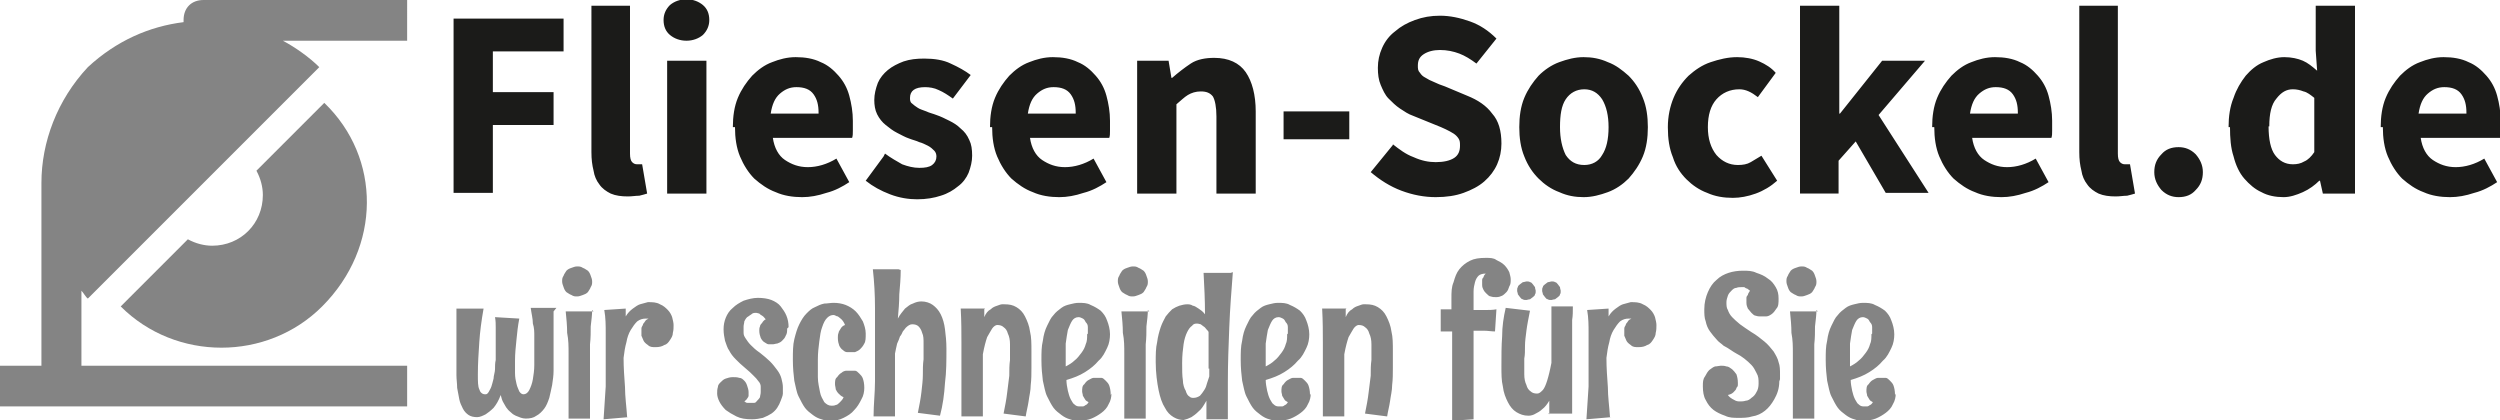
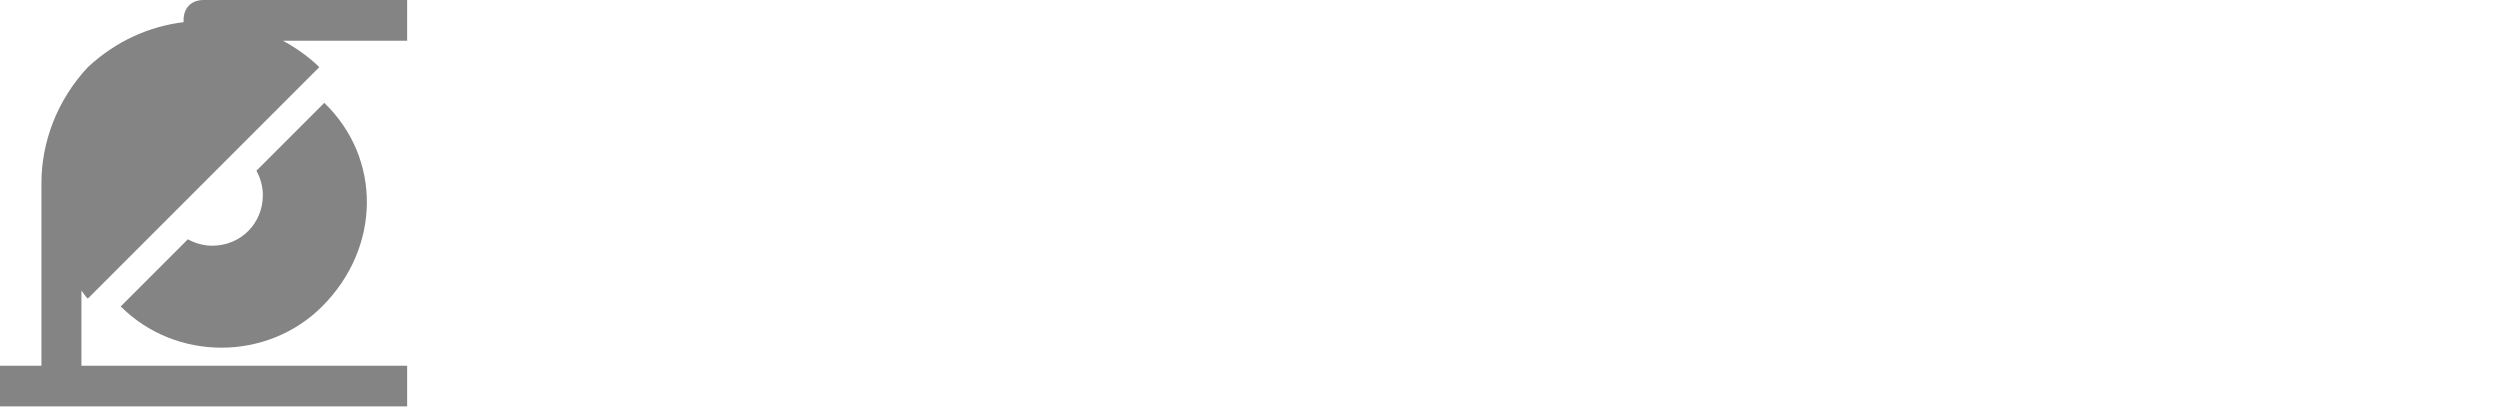
<svg xmlns="http://www.w3.org/2000/svg" id="Ebene_1" version="1.1" viewBox="0 0 350 58.8">
  <defs>
    <style>
      .st0 {
        fill: #1b1b19;
      }

      .st1 {
        fill: #848484;
      }
    </style>
  </defs>
-   <path class="st0" d="M63.5,2.6h15.4v4.6h-9.9v5.7h8.5v4.6h-8.5v9.5h-5.5V2.6M82.7.8h5.5v20.7c0,.6.1,1,.3,1.2h0c.2.2.4.3.7.3h.3c0,0,.2,0,.4,0h0l.7,4.1c-.3.1-.7.2-1.1.3h0c-.5,0-1,.1-1.6.1h0c-.9,0-1.7-.1-2.4-.4h0c-.6-.3-1.2-.7-1.6-1.3h0c-.4-.5-.7-1.2-.8-1.9h0c-.2-.8-.3-1.6-.3-2.6V.8v20.5V.8M96.1,5.7c-.9,0-1.7-.3-2.3-.8h0c-.6-.5-.9-1.2-.9-2.1h0c0-.8.3-1.5.9-2.1h0c.6-.5,1.4-.8,2.3-.8h0c.9,0,1.7.3,2.3.8h0c.6.5.9,1.2.9,2.1h0c0,.8-.3,1.5-.9,2.1h0c-.6.5-1.4.8-2.3.8h0M93.4,8.5h5.5v18.6h-5.5V8.5M102.6,17.8c0-1.5.2-2.9.7-4.1h0c.5-1.2,1.2-2.2,2-3.1h0c.8-.8,1.7-1.5,2.8-1.9h0c1-.4,2.1-.7,3.3-.7h0c1.3,0,2.5.2,3.5.7h0c1,.4,1.8,1.1,2.5,1.9h0c.7.8,1.2,1.7,1.5,2.8h0c.3,1.1.5,2.3.5,3.5h0c0,.5,0,1,0,1.4h0c0,.4,0,.7-.1,1h-11.1c.2,1.4.8,2.5,1.7,3.1h0c.9.6,1.9,1,3.2,1h0c1.3,0,2.7-.4,4-1.2h0l1.8,3.3c-.9.6-2,1.2-3.2,1.5h0c-1.2.4-2.3.6-3.4.6h0c-1.3,0-2.6-.2-3.7-.7h0c-1.1-.4-2.1-1.1-3-1.9h0c-.8-.8-1.5-1.9-2-3.1h0c-.5-1.2-.7-2.6-.7-4.1h0M114.6,15.8c0-1.1-.2-1.9-.7-2.6h0c-.5-.7-1.3-1-2.4-1h0c-.9,0-1.6.3-2.3.9h0c-.7.6-1.1,1.5-1.3,2.8h6.7-6.7,6.7M123.9,21.5c.8.6,1.7,1.1,2.4,1.5h0c.8.3,1.6.5,2.4.5h0c.8,0,1.4-.1,1.8-.4h0c.4-.3.6-.7.6-1.2h0c0-.3-.1-.6-.3-.8h0c-.2-.2-.5-.5-.9-.7h0c-.4-.2-.8-.4-1.2-.5h0c-.4-.2-.9-.3-1.4-.5h0c-.6-.2-1.1-.5-1.7-.8h0c-.6-.3-1.1-.7-1.6-1.1h0c-.5-.4-.9-.9-1.2-1.5h0c-.3-.6-.4-1.3-.4-2h0c0-.8.2-1.6.5-2.4h0c.3-.7.8-1.3,1.4-1.8h0c.6-.5,1.4-.9,2.2-1.2h0c.9-.3,1.8-.4,2.9-.4h0c1.4,0,2.7.2,3.7.7h0c1.1.5,2,1,2.8,1.6h0l-2.5,3.3c-.7-.5-1.3-.9-2-1.2h0c-.6-.3-1.3-.4-1.9-.4h0c-1.4,0-2.1.5-2.1,1.5h0c0,.3,0,.6.3.8h0c.2.2.5.4.8.6h0c.3.2.7.3,1.2.5h0c.4.2.9.3,1.4.5h0c.6.2,1.2.5,1.8.8h0c.6.3,1.1.6,1.6,1.1h0c.5.4.9.9,1.2,1.6h0c.3.6.4,1.3.4,2.2h0c0,.8-.2,1.6-.5,2.4h0c-.3.7-.8,1.4-1.5,1.9h0c-.6.5-1.4,1-2.4,1.3h0c-.9.3-2,.5-3.3.5h0c-1.2,0-2.5-.2-3.8-.7h0c-1.3-.5-2.4-1.1-3.4-1.9l2.5-3.4-2.5,3.4,2.5-3.4M138.6,17.8c0-1.5.2-2.9.7-4.1h0c.5-1.2,1.2-2.2,2-3.1h0c.8-.8,1.7-1.5,2.8-1.9h0c1-.4,2.1-.7,3.3-.7h0c1.3,0,2.5.2,3.5.7h0c1,.4,1.8,1.1,2.5,1.9h0c.7.8,1.2,1.7,1.5,2.8h0c.3,1.1.5,2.3.5,3.5h0c0,.5,0,1,0,1.4h0c0,.4,0,.7-.1,1h-11.1c.2,1.4.8,2.5,1.7,3.1h0c.9.6,1.9,1,3.2,1h0c1.3,0,2.7-.4,4-1.2h0l1.8,3.3c-.9.6-2,1.2-3.2,1.5h0c-1.2.4-2.3.6-3.4.6h0c-1.3,0-2.6-.2-3.7-.7h0c-1.1-.4-2.1-1.1-3-1.9h0c-.8-.8-1.5-1.9-2-3.1h0c-.5-1.2-.7-2.6-.7-4.1h0M150.6,15.8c0-1.1-.2-1.9-.7-2.6h0c-.5-.7-1.3-1-2.4-1h0c-.9,0-1.6.3-2.3.9h0c-.7.6-1.1,1.5-1.3,2.8h6.7-6.7,6.7M159.1,8.5h4.5l.4,2.4h.1c.8-.7,1.7-1.4,2.6-2h0c.9-.6,2.1-.8,3.3-.8h0c2,0,3.5.7,4.4,2h0c.9,1.3,1.4,3.2,1.4,5.5h0v11.5h-5.5v-10.8c0-1.3-.2-2.3-.5-2.8h0c-.4-.5-.9-.7-1.7-.7h0c-.7,0-1.3.2-1.8.5h0c-.5.3-1,.8-1.6,1.3h0v12.5h-5.5V8.5M179.7,15.6h9.2v3.9h-9.2v-3.9M195,20.2c.9.7,1.8,1.4,2.9,1.8h0c1.1.5,2.1.7,3.1.7h0c1.1,0,2-.2,2.6-.6h0c.6-.4.8-1,.8-1.7h0c0-.4,0-.7-.2-1h0c-.2-.3-.4-.5-.7-.7h0c-.3-.2-.7-.4-1.1-.6h0c-.4-.2-.9-.4-1.4-.6h0l-3.2-1.3c-.6-.2-1.2-.6-1.8-1h0c-.6-.4-1.1-.9-1.6-1.4h0c-.5-.5-.8-1.2-1.1-1.9h0c-.3-.7-.4-1.5-.4-2.4h0c0-1,.2-1.9.6-2.8h0c.4-.9,1-1.7,1.8-2.3h0c.8-.7,1.7-1.2,2.8-1.6h0c1.1-.4,2.2-.6,3.5-.6h0c1.4,0,2.8.3,4.2.8h0c1.4.5,2.6,1.3,3.7,2.4h0l-2.8,3.5c-.8-.6-1.6-1.1-2.4-1.4h0c-.8-.3-1.7-.5-2.7-.5h0c-.9,0-1.7.2-2.3.6h0c-.6.4-.8.9-.8,1.6h0c0,.4,0,.7.3,1h0c.2.3.4.5.8.7h0c.3.2.7.4,1.2.6h0c.4.2.9.4,1.5.6h0l3.1,1.3c1.5.6,2.7,1.4,3.5,2.5h0c.9,1,1.3,2.4,1.3,4.2h0c0,1-.2,2-.6,2.9h0c-.4.9-1,1.7-1.8,2.4h0c-.8.7-1.8,1.2-2.9,1.6h0c-1.1.4-2.4.6-3.9.6h0c-1.6,0-3.2-.3-4.8-.9h0c-1.6-.6-3-1.5-4.3-2.6l3.1-3.8-3.1,3.8,3.1-3.8M212.7,17.8c0-1.5.2-2.9.7-4.1h0c.5-1.2,1.2-2.2,2-3.1h0c.8-.8,1.8-1.5,2.9-1.9h0c1.1-.4,2.2-.7,3.4-.7h0c1.2,0,2.3.2,3.4.7h0c1.1.4,2,1.1,2.9,1.9h0c.8.8,1.5,1.8,2,3.1h0c.5,1.2.7,2.6.7,4.1h0c0,1.5-.2,2.9-.7,4.1h0c-.5,1.2-1.2,2.2-2,3.1h0c-.8.8-1.8,1.5-2.9,1.9h0c-1.1.4-2.2.7-3.4.7h0c-1.2,0-2.3-.2-3.4-.7h0c-1.1-.4-2.1-1.1-2.9-1.9h0c-.8-.8-1.5-1.8-2-3.1h0c-.5-1.2-.7-2.6-.7-4.1h0M218.4,17.8c0,1.6.3,2.9.8,3.9h0c.6.9,1.4,1.4,2.6,1.4h0c1.1,0,2-.5,2.5-1.4h0c.6-.9.9-2.2.9-3.9h0c0-1.6-.3-2.9-.9-3.9h0c-.6-.9-1.4-1.4-2.5-1.4h0c-1.1,0-2,.5-2.6,1.4h0c-.6.9-.8,2.2-.8,3.9h0M233.5,17.8c0-1.5.3-2.9.8-4.1h0c.5-1.2,1.2-2.2,2.1-3.1h0c.9-.8,1.9-1.5,3.1-1.9h0c1.2-.4,2.4-.7,3.7-.7h0c1.1,0,2.2.2,3.1.6h0c.9.4,1.7.9,2.3,1.6h0l-2.5,3.4c-.9-.7-1.7-1.1-2.6-1.1h0c-1.3,0-2.4.5-3.2,1.4h0c-.8.9-1.2,2.2-1.2,3.9h0c0,1.6.4,2.9,1.2,3.9h0c.8.9,1.8,1.4,3,1.4h0c.7,0,1.3-.1,1.8-.4h0c.5-.3,1-.6,1.5-.9h0l2.2,3.5c-.9.8-1.9,1.4-3,1.8h0c-1.1.4-2.2.6-3.2.6h0c-1.3,0-2.5-.2-3.6-.7h0c-1.1-.4-2.1-1.1-2.9-1.9h0c-.8-.8-1.5-1.8-1.9-3.1h0c-.5-1.2-.7-2.6-.7-4.1h0M252.1.8h5.4v15.1h.1l5.9-7.4h6l-6.5,7.6,7,10.9h-6l-4.2-7.2-2.4,2.7v4.6h-5.4V.8M270.5,17.8c0-1.5.2-2.9.7-4.1h0c.5-1.2,1.2-2.2,2-3.1h0c.8-.8,1.7-1.5,2.8-1.9h0c1-.4,2.1-.7,3.3-.7h0c1.3,0,2.5.2,3.5.7h0c1,.4,1.8,1.1,2.5,1.9h0c.7.8,1.2,1.7,1.5,2.8h0c.3,1.1.5,2.3.5,3.5h0c0,.5,0,1,0,1.4h0c0,.4,0,.7-.1,1h-11.1c.2,1.4.8,2.5,1.7,3.1h0c.9.6,1.9,1,3.2,1h0c1.3,0,2.7-.4,4-1.2h0l1.8,3.3c-.9.6-2,1.2-3.2,1.5h0c-1.2.4-2.3.6-3.4.6h0c-1.3,0-2.6-.2-3.7-.7h0c-1.1-.4-2.1-1.1-3-1.9h0c-.8-.8-1.5-1.9-2-3.1h0c-.5-1.2-.7-2.6-.7-4.1h0M282.5,15.8c0-1.1-.2-1.9-.7-2.6h0c-.5-.7-1.3-1-2.4-1h0c-.9,0-1.6.3-2.3.9h0c-.7.6-1.1,1.5-1.3,2.8h6.7-6.7,6.7M291,.8h5.5v20.7c0,.6.1,1,.3,1.2h0c.2.2.4.3.7.3h.3c0,0,.2,0,.4,0h0l.7,4.1c-.3.1-.7.2-1.1.3h0c-.5,0-1,.1-1.6.1h0c-.9,0-1.7-.1-2.4-.4h0c-.6-.3-1.2-.7-1.6-1.3h0c-.4-.5-.7-1.2-.8-1.9h0c-.2-.8-.3-1.6-.3-2.6V.8v20.5V.8M301.6,24.1c0-1,.3-1.8,1-2.5h0c.6-.7,1.4-1,2.4-1h0c.9,0,1.7.3,2.4,1h0c.6.7,1,1.5,1,2.5h0c0,1-.3,1.8-1,2.5h0c-.6.7-1.4,1-2.4,1h0c-.9,0-1.7-.3-2.4-1h0c-.6-.7-1-1.5-1-2.5h0M312,17.8c0-1.5.2-2.9.7-4.1h0c.4-1.2,1-2.2,1.7-3.1h0c.7-.8,1.5-1.5,2.5-1.9h0c.9-.4,1.9-.7,2.9-.7h0c1,0,1.9.2,2.6.5h0c.7.3,1.3.8,2,1.4h0l-.2-2.8V.8h5.5v26.3h-4.5l-.4-1.8h-.1c-.6.6-1.4,1.2-2.3,1.6h0c-.9.4-1.8.7-2.7.7h0c-1.1,0-2.2-.2-3.1-.7h0c-.9-.4-1.7-1.1-2.4-1.9h0c-.7-.8-1.2-1.9-1.5-3.1h0c-.4-1.2-.5-2.6-.5-4.1h0M317.6,17.7c0,1.8.3,3.2.9,4h0c.6.8,1.4,1.3,2.5,1.3h0c.6,0,1.1-.1,1.6-.4h0c.5-.2,1-.7,1.4-1.3h0v-7.6c-.5-.4-1-.8-1.5-.9h0c-.5-.2-1-.3-1.5-.3h0c-.9,0-1.6.4-2.3,1.3h0c-.7.8-1,2.1-1,3.9h0M333.3,17.8c0-1.5.2-2.9.7-4.1h0c.5-1.2,1.2-2.2,2-3.1h0c.8-.8,1.7-1.5,2.8-1.9h0c1-.4,2.1-.7,3.3-.7h0c1.3,0,2.5.2,3.5.7h0c1,.4,1.8,1.1,2.5,1.9h0c.7.8,1.2,1.7,1.5,2.8h0c.3,1.1.5,2.3.5,3.5h0c0,.5,0,1,0,1.4h0c0,.4,0,.7-.1,1h-11.1c.2,1.4.8,2.5,1.7,3.1h0c.9.6,1.9,1,3.2,1h0c1.3,0,2.7-.4,4-1.2h0l1.8,3.3c-.9.6-2,1.2-3.2,1.5h0c-1.2.4-2.3.6-3.4.6h0c-1.3,0-2.6-.2-3.7-.7h0c-1.1-.4-2.1-1.1-3-1.9h0c-.8-.8-1.5-1.9-2-3.1h0c-.5-1.2-.7-2.6-.7-4.1h0M345.3,15.8c0-1.1-.2-1.9-.7-2.6h0c-.5-.7-1.3-1-2.4-1h0c-.9,0-1.6.3-2.3.9h0c-.7.6-1.1,1.5-1.3,2.8h6.7-6.7,6.7" />
-   <path class="st1" d="M77.5,43.6c0,.8,0,1.5,0,2.3h0c0,.8,0,1.4,0,2h0c0,.7,0,1.4,0,2h0c0,.6,0,1.3,0,2h0c0,.7-.1,1.3-.2,2h0c-.1.6-.3,1.3-.4,1.8h0c-.2.6-.4,1.1-.7,1.5h0c-.3.4-.7.8-1.1,1h0c-.4.3-.9.4-1.5.4h0c-.5,0-.9-.2-1.4-.4h0c-.2-.1-.4-.2-.6-.4h0c-.2-.2-.4-.3-.6-.6h0c-.2-.2-.3-.5-.5-.8h0c-.2-.3-.3-.7-.4-1.1h0c-.3.8-.6,1.3-1,1.8h0c-.4.4-.8.7-1.1.9h0c-.4.2-.8.4-1.2.4h0c-.5,0-.9-.1-1.2-.3h0c-.3-.2-.6-.5-.8-.9h0c-.2-.4-.4-.8-.5-1.3h0c-.1-.5-.2-1-.3-1.6h0c0-.6-.1-1.2-.1-1.8h0c0-.6,0-1.3,0-1.9h0c0-.2,0-.4,0-.5h0c0,0,0-.2,0-.3h0c0,0,0-.2,0-.4h0c0-.2,0-.4,0-.8h0c0-.3,0-.8,0-1.4h0c0-.6,0-1.4,0-2.3h0v-.9h0c0-.3,0-.6,0-.8h3.8c-.3,1.7-.5,3.2-.6,4.7h0c-.1,1.5-.2,3-.2,4.5h0c0,1,0,1.7.2,2.1h0c.1.4.4.7.8.7h0c.2,0,.3,0,.5-.3h0c.1-.2.3-.5.4-.8h0c.1-.3.2-.7.3-1.1h0c0-.4.2-.9.2-1.3h0c0-.4,0-.9.1-1.3h0c0-.4,0-.8,0-1.2h0c0-.4,0-.7,0-1.1h0c0-.3,0-.7,0-1.1h0c0-.4,0-.8,0-1.2h0c0-.4,0-.9-.1-1.4h0l3.4.2c-.2,1-.3,2-.4,3h0c-.1,1-.2,1.9-.2,2.9h0c0,.5,0,1.1,0,1.7h0c0,.6.1,1.1.2,1.5h0c.1.5.3.8.4,1.1h0c.2.3.4.4.6.4h0c.3,0,.6-.2.8-.6h0c.2-.4.4-.9.5-1.5h0c.1-.6.2-1.3.2-2h0c0-.8,0-1.5,0-2.3h0c0,0,0-.3,0-.6h0c0-.3,0-.7,0-1.2h0c0-.5,0-1.1-.2-1.7h0c0-.7-.2-1.4-.3-2.2h3.6c0,0-3.6,0-3.6,0h3.6M82.9,39.4c0,.3,0,.5-.2.8h0c-.1.3-.3.5-.4.7h0c-.2.2-.4.3-.7.4h0c-.3.1-.5.2-.8.2h0c-.3,0-.5,0-.8-.2h0c-.3-.1-.5-.3-.7-.4h0c-.2-.2-.3-.4-.4-.7h0c-.1-.3-.2-.5-.2-.8h0c0-.3,0-.5.2-.8h0c.1-.3.3-.5.4-.7h0c.2-.2.4-.3.7-.4h0c.3-.1.5-.2.8-.2h0c.3,0,.5,0,.8.2h0c.3.1.5.3.7.4h0c.2.2.3.4.4.7h0c.1.3.2.5.2.8h0M82.9,43.4c0,.7-.1,1.4-.2,2.3h0c0,.8,0,1.6-.1,2.5h0c0,.8,0,1.7,0,2.6h0c0,.9,0,1.7,0,2.4h0c0,.8,0,1.5,0,2.2h0c0,.7,0,1.3,0,1.7h0v1.5h-3c0-.5,0-1.1,0-1.7h0v-1.7h0c0-1,0-2,0-2.9h0c0-.9,0-1.9,0-2.8h0c0-1,0-1.9-.2-2.9h0c0-1-.1-2-.2-3h3.9c0,0-3.9,0-3.9,0h3.9M88,58.4l-3.5.3c.1-1.6.2-3.1.3-4.6h0c0-1.5,0-2.9,0-4.4h0c0-1,0-2.1,0-3.1h0c0-1,0-2.1-.2-3.2h0l3-.2c0,.2,0,.4,0,.6h0c0,.2,0,.4,0,.5h0c.3-.5.6-.8,1-1.1h0c.4-.3.7-.5,1-.6h0c.4-.1.7-.2,1.1-.3h0c.6,0,1.2,0,1.7.3h0c.5.2.8.5,1.1.8h0c.3.3.5.7.6,1h0c.1.4.2.8.2,1.1h0c0,.4,0,.7-.1,1.1h0c0,.4-.2.7-.4,1h0c-.2.3-.4.6-.8.7h0c-.3.2-.7.3-1.2.3h0c-.5,0-.8,0-1.1-.3h0c-.3-.2-.5-.4-.6-.6h0c-.1-.2-.2-.5-.3-.7h0c0-.3,0-.5,0-.6h0c0-.1,0-.3,0-.4h0c0-.2.1-.3.2-.5h0c0-.2.2-.3.3-.5h0c.1-.2.3-.3.5-.4h0c0,0-.1,0-.2,0h0c0,0-.1,0-.2,0h0c-.4,0-.8.1-1.2.4h0c-.3.3-.6.7-.9,1.2h0c-.3.5-.5,1.1-.6,1.7h0c-.2.7-.3,1.4-.4,2.2h0c0,1.4.1,2.7.2,4.1h0c0,1.3.2,2.7.3,4.2h0M110.2,46c0,.4,0,.7-.2,1h0c-.1.3-.3.5-.5.7h0c-.2.2-.4.3-.7.4h0c-.2,0-.4.1-.6.1h0c-.2,0-.3,0-.6,0h0c-.2,0-.4-.2-.6-.3h0c-.2-.1-.4-.4-.5-.6h0c-.1-.3-.2-.6-.2-1h0c0-.2,0-.4.1-.6h0c0-.2.2-.4.3-.5h0c.1-.2.3-.4.5-.5h0c-.2-.2-.3-.4-.5-.5h0c-.2-.1-.3-.2-.4-.3h0c-.1,0-.3-.1-.4-.1h0c-.3,0-.5,0-.7.2h0c-.2.1-.4.3-.6.4h0c-.2.2-.3.4-.4.6h0c0,.2-.1.5-.1.7h0c0,.3,0,.6,0,.9h0c0,.3.1.5.3.8h0c.2.3.4.6.7.9h0c.3.3.7.7,1.3,1.1h0c.5.4,1,.8,1.4,1.2h0c.4.4.7.8,1,1.2h0c.3.4.5.8.6,1.2h0c.1.4.2.8.2,1.2h0c0,.3,0,.6,0,.9h0c0,.3-.2.7-.3,1h0c-.1.3-.3.7-.5,1h0c-.2.3-.5.6-.8.8h0c-.3.2-.7.4-1.2.6h0c-.4.1-1,.2-1.5.2h0c-.9,0-1.6-.1-2.2-.4h0c-.6-.3-1.1-.6-1.5-.9h0c-.4-.4-.7-.8-.9-1.2h0c-.2-.4-.3-.8-.3-1.1h0c0-.3,0-.6.1-.9h0c0-.3.2-.5.4-.7h0c.2-.2.4-.4.7-.5h0c.3-.1.6-.2,1-.2h0c.3,0,.6,0,.9.1h0c.3,0,.5.2.7.4h0c.2.2.3.4.4.7h0c.1.3.2.6.2.9h0c0,.1,0,.3,0,.5h0c0,.1-.1.3-.2.4h0c-.1.2-.3.3-.4.4h0c.1,0,.2.2.4.2h0c.1,0,.2,0,.3,0h0c.1,0,.2,0,.3,0h0c.1,0,.2,0,.4,0h0c.2,0,.3-.2.4-.3h0c.1-.1.3-.3.4-.5h0c0-.2.1-.4.1-.7h0c0-.3,0-.5,0-.8h0c0-.2-.1-.5-.3-.7h0c-.2-.3-.4-.5-.7-.8h0c-.3-.3-.7-.7-1.2-1.1h0c-.5-.4-.9-.8-1.3-1.2h0c-.4-.4-.7-.8-.9-1.2h0c-.3-.4-.4-.9-.6-1.4h0c-.1-.5-.2-1-.2-1.6h0c0-.6.1-1.1.3-1.6h0c.2-.5.5-1,1-1.4h0c.4-.4.9-.7,1.5-1h0c.6-.2,1.3-.4,2-.4h0c.7,0,1.4.1,1.9.3h0c.5.2,1,.5,1.3.9h0c.3.4.6.8.8,1.3h0c.2.5.3,1,.3,1.6h0M121.2,46.7c0,.6,0,1.1-.2,1.4h0c-.2.4-.4.6-.6.8h0c-.2.2-.5.3-.7.4h0c-.2,0-.4,0-.6,0h0c-.1,0-.3,0-.5,0h0c-.2,0-.4-.1-.6-.3h0c-.2-.1-.4-.4-.5-.6h0c-.1-.3-.2-.6-.2-1.1h0c0-.2,0-.5.1-.7h0c0-.2.2-.4.3-.6h0c.1-.2.3-.4.6-.5h0c-.1-.3-.3-.6-.5-.8h0c-.2-.2-.4-.3-.5-.4h0c-.2,0-.4-.2-.6-.2h0c-.3,0-.6.1-.9.4h0c-.3.3-.5.7-.7,1.3h0c-.2.5-.3,1.2-.4,2h0c-.1.8-.2,1.6-.2,2.5h0c0,.9,0,1.8,0,2.5h0c0,.8.2,1.5.3,2.1h0c.1.6.4,1,.6,1.4h0c.3.3.6.5,1,.5h0c.2,0,.4,0,.6-.1h0c.2,0,.4-.2.6-.4h0c.2-.2.4-.4.5-.7h0c-.3-.1-.5-.3-.7-.5h0c-.2-.2-.3-.4-.4-.6h0c0-.2-.1-.5-.1-.7h0c0-.4,0-.8.3-1h0c.2-.3.4-.5.6-.6h0c.2-.2.5-.3.7-.3h0c.2,0,.4,0,.6,0h0c.1,0,.3,0,.6,0h0c.2,0,.4.2.6.4h0c.2.2.4.4.5.7h0c.1.3.2.7.2,1.3h0c0,.5-.1,1.1-.4,1.6h0c-.3.6-.6,1.1-1,1.5h0c-.4.5-.9.8-1.5,1.1h0c-.6.3-1.1.4-1.8.4h0c-.4,0-.8,0-1.3-.2h0c-.4-.1-.8-.3-1.2-.6h0c-.4-.3-.8-.6-1.1-1h0c-.3-.4-.6-1-.9-1.6h0c-.3-.6-.4-1.4-.6-2.2h0c-.1-.8-.2-1.8-.2-2.9h0c0-1.1,0-2.1.2-2.9h0c.2-.8.4-1.5.7-2.1h0c.3-.6.6-1.1,1-1.5h0c.4-.4.7-.7,1.2-.9h0c.4-.2.8-.4,1.3-.5h0c.4,0,.9-.1,1.3-.1h0c.6,0,1.2.1,1.7.3h0c.5.2,1,.5,1.4.9h0c.4.4.7.9,1,1.4h0c.2.5.4,1.1.4,1.7h0M126.1,37.8c0,1.1-.1,2.3-.2,3.4h0c0,1.1-.1,2.3-.2,3.4h0c.3-.6.7-1,1-1.4h0c.4-.3.7-.6,1.1-.7h0c.4-.2.8-.3,1.2-.3h0c.6,0,1.2.2,1.6.5h0c.4.3.8.7,1.1,1.3h0c.3.6.5,1.3.6,2.1h0c.1.8.2,1.7.2,2.7h0c0,1.7,0,3.3-.2,4.8h0c-.1,1.6-.3,3.1-.7,4.6h0l-3.1-.4c.2-1,.4-2,.5-2.9h0c.1-.9.2-1.7.2-2.4h0c0-.8,0-1.5.1-2.2h0c0-.8,0-1.6,0-2.2h0c0-.6,0-1.1-.2-1.5h0c-.1-.4-.3-.7-.5-.9h0c-.2-.2-.5-.3-.9-.3h0c-.3,0-.6.2-.9.5h0c-.1.1-.2.3-.4.5h0c-.1.2-.2.5-.4.7h0c-.1.3-.2.6-.4,1h0c-.1.4-.2.9-.3,1.4h0c0,.9,0,1.8,0,2.7h0c0,.9,0,1.8,0,2.7h0v1.7h0c0,.6,0,1.1,0,1.7h-3c0-1.7.2-3.3.2-4.9h0c0-1.6,0-3.2,0-4.9h0c0-1.8,0-3.6,0-5.4h0c0-1.8-.1-3.6-.3-5.4h3.6c0,0-3.6,0-3.6,0h3.6M137.8,43.3v1.1c.2-.5.5-.9.9-1.1h0c.3-.3.6-.4.9-.5h0c.3-.1.5-.2.7-.2h0c.2,0,.3,0,.3,0h0c.7,0,1.2.1,1.7.4h0c.5.3.9.7,1.2,1.3h0c.3.6.6,1.3.7,2.1h0c.2.8.2,1.7.2,2.8h0c0,.8,0,1.5,0,2.3h0c0,.8,0,1.6-.1,2.4h0c0,.8-.2,1.5-.3,2.3h0c-.1.7-.3,1.4-.4,2.1h0l-3.1-.4c.2-1,.4-2,.5-2.9h0c.1-.9.2-1.7.3-2.4h0c0-.8,0-1.5.1-2.2h0c0-.8,0-1.6,0-2.2h0c0-.6-.1-1.1-.3-1.5h0c-.1-.4-.3-.7-.6-.9h0c-.2-.2-.5-.3-.9-.3h0c-.2,0-.5.2-.7.5h0c-.2.3-.4.7-.7,1.2h0c-.2.6-.4,1.3-.6,2.4h0c0,.7,0,1.4,0,2h0c0,.7,0,1.4,0,2.1h0v2.1h0c0,.7,0,1.6,0,2.5h-3c0-1,0-1.9,0-2.9h0c0-1,0-2.1,0-3.4h0c0-1.2,0-2.6,0-4h0c0-1.4,0-3-.1-4.8h3.4c0,0-3.4,0-3.4,0h3.4M155.6,55.1c0,.5-.1,1-.4,1.5h0c-.2.5-.6.9-1,1.2h0c-.4.3-.9.6-1.4.8h0c-.5.2-1.1.3-1.7.3h0c-.4,0-.8,0-1.3-.2h0c-.4-.1-.8-.3-1.2-.6h0c-.4-.3-.8-.6-1.1-1h0c-.3-.4-.6-1-.9-1.6h0c-.3-.6-.4-1.4-.6-2.2h0c-.1-.8-.2-1.8-.2-2.9h0c0-1,0-1.9.2-2.7h0c.1-.8.3-1.5.6-2.1h0c.3-.6.5-1.1.9-1.5h0c.3-.4.7-.7,1.1-1h0c.4-.3.8-.4,1.2-.5h0c.4-.1.8-.2,1.2-.2h0c.6,0,1.2,0,1.7.3h0c.5.2,1,.5,1.4.8h0c.4.4.7.8.9,1.4h0c.2.5.4,1.2.4,1.9h0c0,.6-.1,1.3-.4,1.9h0c-.3.6-.6,1.3-1.2,1.8h0c-.5.6-1.1,1.1-1.9,1.6h0c-.8.5-1.6.8-2.6,1.1h0c0,.5.1,1,.2,1.5h0c.1.4.2.8.4,1.2h0c.2.3.3.6.5.7h0c.2.2.4.3.7.3h0c.2,0,.3,0,.5,0h0c.1,0,.3-.1.4-.2h0c.1,0,.3-.2.4-.4h0c-.2-.1-.4-.2-.5-.4h0c-.1-.2-.2-.3-.3-.5h0c0-.2-.1-.4-.1-.6h0c0-.4,0-.8.3-1h0c.2-.3.4-.5.6-.6h0c.2-.1.5-.3.7-.3h0c.2,0,.4,0,.6,0h0c.1,0,.3,0,.5,0h0c.2,0,.4.2.6.4h0c.2.2.4.4.5.7h0c.1.3.2.7.2,1.3h0M152.3,46.7c0-.3,0-.6,0-.9h0c0-.3-.1-.5-.3-.7h0c-.1-.2-.2-.4-.4-.5h0c-.2-.1-.4-.2-.6-.2h0c-.4,0-.7.2-.9.5h0c-.2.3-.4.8-.6,1.3h0c-.1.5-.2,1.2-.3,1.9h0c0,.7,0,1.5,0,2.2h0v1c.4-.2.9-.5,1.2-.8h0c.4-.3.7-.7,1-1.1h0c.3-.4.5-.8.6-1.2h0c.2-.4.2-.9.2-1.4h0M160.7,39.4c0,.3,0,.5-.2.8h0c-.1.3-.3.5-.4.7h0c-.2.2-.4.3-.7.4h0c-.3.1-.5.2-.8.2h0c-.3,0-.5,0-.8-.2h0c-.3-.1-.5-.3-.7-.4h0c-.2-.2-.3-.4-.4-.7h0c-.1-.3-.2-.5-.2-.8h0c0-.3,0-.5.2-.8h0c.1-.3.3-.5.4-.7h0c.2-.2.4-.3.7-.4h0c.3-.1.5-.2.8-.2h0c.3,0,.5,0,.8.2h0c.3.1.5.3.7.4h0c.2.2.3.4.4.7h0c.1.3.2.5.2.8h0M160.7,43.4c0,.7-.1,1.4-.2,2.3h0c0,.8,0,1.6-.1,2.5h0c0,.8,0,1.7,0,2.6h0c0,.9,0,1.7,0,2.4h0c0,.8,0,1.5,0,2.2h0c0,.7,0,1.3,0,1.7h0v1.5h-3c0-.5,0-1.1,0-1.7h0v-1.7h0c0-1,0-2,0-2.9h0c0-.9,0-1.9,0-2.8h0c0-1,0-1.9-.2-2.9h0c0-1-.1-2-.2-3h3.9c0,0-3.9,0-3.9,0h3.9M172.6,38.1c-.2,2.6-.4,5.1-.5,7.7h0c-.1,2.5-.2,5.1-.2,7.7h0c0,1.7,0,3.4,0,5.2h-3c0,0,0-2.6,0-2.6-.4.7-.7,1.2-1.1,1.5h0c-.4.4-.7.6-1,.8h0c-.4.2-.7.3-1.1.4h0c-.4,0-.9-.1-1.4-.4h0c-.5-.3-.9-.7-1.2-1.3h0c-.4-.6-.7-1.5-.9-2.5h0c-.2-1-.4-2.4-.4-3.9h0c0-1,0-2,.2-2.8h0c.1-.8.3-1.5.5-2.1h0c.2-.6.5-1.1.7-1.5h0c.3-.4.6-.7.9-1h0c.3-.2.7-.4,1-.5h0c.4-.1.7-.2,1.1-.2h0c.2,0,.5,0,.8.2h0c.2,0,.5.2.8.4h0c.3.2.6.4.9.8h0c0-2-.1-3.9-.2-5.8h3.8c0,0-3.8,0-3.8,0h3.8M169.2,51.6c0-1.7,0-3.4,0-5.1h0c0-.1-.2-.3-.3-.4h0c-.1-.1-.2-.3-.4-.4h0c-.1-.1-.3-.2-.4-.3h0c-.1,0-.3-.1-.5-.1h0c-.2,0-.5,0-.7.3h0c-.3.2-.5.5-.7.9h0c-.2.4-.4,1-.5,1.7h0c-.1.7-.2,1.6-.2,2.6h0c0,1,0,1.8.1,2.4h0c0,.6.2,1.2.4,1.5h0c.1.4.3.7.5.8h0c.2.2.4.2.6.2h0c.3,0,.6-.1.9-.3h0c.2-.2.4-.5.6-.8h0c.2-.3.3-.6.4-1h0c.1-.3.2-.6.3-.9v-1.1,1.1-1.1M183.5,55.1c0,.5-.1,1-.4,1.5h0c-.2.5-.6.9-1,1.2h0c-.4.3-.9.6-1.4.8h0c-.5.2-1.1.3-1.7.3h0c-.4,0-.8,0-1.3-.2h0c-.4-.1-.8-.3-1.2-.6h0c-.4-.3-.8-.6-1.1-1h0c-.3-.4-.6-1-.9-1.6h0c-.3-.6-.4-1.4-.6-2.2h0c-.1-.8-.2-1.8-.2-2.9h0c0-1,0-1.9.2-2.7h0c.1-.8.3-1.5.6-2.1h0c.3-.6.5-1.1.9-1.5h0c.3-.4.7-.7,1.1-1h0c.4-.3.8-.4,1.2-.5h0c.4-.1.8-.2,1.2-.2h0c.6,0,1.2,0,1.7.3h0c.5.2,1,.5,1.4.8h0c.4.4.7.8.9,1.4h0c.2.5.4,1.2.4,1.9h0c0,.6-.1,1.3-.4,1.9h0c-.3.6-.6,1.3-1.2,1.8h0c-.5.6-1.1,1.1-1.9,1.6h0c-.8.5-1.6.8-2.6,1.1h0c0,.5.1,1,.2,1.5h0c.1.4.2.8.4,1.2h0c.2.3.3.6.5.7h0c.2.2.4.3.7.3h0c.2,0,.3,0,.5,0h0c.1,0,.3-.1.4-.2h0c.1,0,.3-.2.4-.4h0c-.2-.1-.4-.2-.5-.4h0c-.1-.2-.2-.3-.3-.5h0c0-.2-.1-.4-.1-.6h0c0-.4,0-.8.3-1h0c.2-.3.4-.5.6-.6h0c.2-.1.5-.3.7-.3h0c.2,0,.4,0,.6,0h0c.1,0,.3,0,.5,0h0c.2,0,.4.2.6.4h0c.2.2.4.4.5.7h0c.1.3.2.7.2,1.3h0M180.3,46.7c0-.3,0-.6,0-.9h0c0-.3-.1-.5-.3-.7h0c-.1-.2-.2-.4-.4-.5h0c-.2-.1-.4-.2-.6-.2h0c-.4,0-.7.2-.9.5h0c-.2.3-.4.8-.6,1.3h0c-.1.5-.2,1.2-.3,1.9h0c0,.7,0,1.5,0,2.2h0v1c.4-.2.9-.5,1.2-.8h0c.4-.3.7-.7,1-1.1h0c.3-.4.5-.8.6-1.2h0c.2-.4.2-.9.2-1.4h0M188.4,43.3v1.1c.2-.5.5-.9.9-1.1h0c.3-.3.6-.4.9-.5h0c.3-.1.5-.2.7-.2h0c.2,0,.3,0,.3,0h0c.7,0,1.2.1,1.7.4h0c.5.3.9.7,1.2,1.3h0c.3.6.6,1.3.7,2.1h0c.2.8.2,1.7.2,2.8h0c0,.8,0,1.5,0,2.3h0c0,.8,0,1.6-.1,2.4h0c0,.8-.2,1.5-.3,2.3h0c-.1.7-.3,1.4-.4,2.1h0l-3.1-.4c.2-1,.4-2,.5-2.9h0c.1-.9.2-1.7.3-2.4h0c0-.8,0-1.5.1-2.2h0c0-.8,0-1.6,0-2.2h0c0-.6-.1-1.1-.3-1.5h0c-.1-.4-.3-.7-.6-.9h0c-.2-.2-.5-.3-.9-.3h0c-.2,0-.5.2-.7.5h0c-.2.3-.4.7-.7,1.2h0c-.2.6-.4,1.3-.6,2.4h0c0,.7,0,1.4,0,2h0c0,.7,0,1.4,0,2.1h0v2.1h0c0,.7,0,1.6,0,2.5h-3c0-1,0-1.9,0-2.9h0c0-1,0-2.1,0-3.4h0c0-1.2,0-2.6,0-4h0c0-1.4,0-3-.1-4.8h3.4c0,0-3.4,0-3.4,0h3.4M211.5,39.1c0,.4,0,.7-.2,1h0c-.1.3-.2.6-.4.8h0c-.2.2-.4.4-.6.5h0c-.2.1-.5.2-.8.2h0c-.3,0-.5,0-.8-.1h0c-.2,0-.4-.2-.6-.4h0c-.2-.2-.3-.3-.4-.5h0c-.1-.2-.2-.4-.2-.7h0s0,0,0-.2h0c0-.1,0-.2,0-.4h0c0-.2,0-.3.2-.5h0c0-.2.2-.4.3-.5h0c-.4,0-.8.1-1,.3h0c-.2.2-.4.5-.5.9h0c-.1.4-.2.8-.2,1.3h0c0,.5,0,1,0,1.6h0v1c.5,0,1.1,0,1.6,0h0c.5,0,1.1,0,1.6-.1h0l-.2,3.1c-.5,0-1-.1-1.5-.1h0c-.5,0-1,0-1.5,0h0c0,1,0,2,0,3h0c0,1,0,2,0,2.9h0c0,.9,0,1.8,0,2.6h0c0,.8,0,1.5,0,2h0c0,.6,0,1,0,1.4h0v.5h0l-3,.2c0-.6,0-1.3,0-2.1h0c0-.8,0-1.6,0-2.5h0c0-.6,0-1.3,0-2h0c0-.7,0-1.3,0-2h0c0-.7,0-1.3,0-2h0c0-.7,0-1.3,0-1.9h0c-.3,0-.5,0-.8,0h0c-.3,0-.5,0-.8,0h0v-3.1c.1,0,.4,0,.7,0h0c.3,0,.6,0,.8,0h0v-1.5c0-.9,0-1.6.3-2.3h0c.2-.7.4-1.3.8-1.8h0c.4-.5.9-.9,1.5-1.2h0c.6-.3,1.3-.4,2.2-.4h0c.6,0,1.1,0,1.5.3h0c.4.2.8.4,1.1.7h0c.3.3.5.6.7,1h0c.1.4.2.7.2,1h0M216.9,58c0-.4,0-.7,0-1h0c0-.3,0-.6,0-.9h0c-.3.5-.6.9-1,1.2h0c-.3.3-.7.5-.9.6h0c-.3.2-.7.3-1,.3h0c-.7,0-1.2-.2-1.7-.5h0c-.5-.3-.9-.8-1.2-1.4h0c-.3-.6-.6-1.3-.7-2.2h0c-.2-.8-.2-1.8-.2-2.8h0c0-1.5,0-2.9.1-4.2h0c0-1.4.2-2.7.5-4h0l3.4.4c-.2,1-.4,2-.5,2.8h0c-.1.8-.2,1.5-.2,2.1h0c0,.7,0,1.3-.1,1.8h0c0,.8,0,1.6,0,2.2h0c0,.6.1,1.1.3,1.5h0c.1.4.3.7.6.9h0c.2.2.5.3.9.3h0c.3,0,.5-.2.8-.5h0c.1-.1.2-.3.3-.5h0c.1-.2.2-.5.3-.8h0c.1-.3.2-.7.3-1.1h0c.1-.4.2-.9.3-1.4h0c0-.5,0-1,0-1.6h0v-1.7h0v-2.1h0c0-.7,0-1.6,0-2.5h3c0,.7,0,1.3-.1,1.9h0c0,.6,0,1.1,0,1.6h0c0,.5,0,1,0,1.4h0c0,.4,0,.9,0,1.3h0c0,.6,0,1.3,0,1.9h0c0,.6,0,1.3,0,1.9h0c0,.7,0,1.4,0,2.2h0c0,.8,0,1.7,0,2.8h-3.4c0,0,3.4,0,3.4,0h-3.4M215,40.7c0,.2,0,.4-.1.5h0c0,.2-.2.3-.3.4h0c-.1.1-.3.2-.4.3h0c-.2,0-.4.1-.5.1h0c-.2,0-.4,0-.5-.1h0c-.2,0-.3-.2-.4-.3h0c-.1-.1-.2-.3-.3-.4h0c0-.2-.1-.3-.1-.5h0c0-.2,0-.4.1-.5h0c0-.2.2-.3.3-.4h0c.1-.1.3-.2.4-.3h0c.2,0,.4-.1.5-.1h0c.2,0,.4,0,.5.1h0c.2,0,.3.2.4.3h0c.1.1.2.3.3.4h0c0,.2.1.4.1.5h0M218.5,40.7c0,.2,0,.4-.1.5h0c0,.2-.2.3-.3.4h0c-.1.1-.3.2-.4.3h0c-.2,0-.4.1-.5.1h0c-.2,0-.4,0-.5-.1h0c-.2,0-.3-.2-.4-.3h0c-.1-.1-.2-.3-.3-.4h0c0-.2-.1-.3-.1-.5h0c0-.2,0-.4.1-.5h0c0-.2.2-.3.3-.4h0c.1-.1.3-.2.4-.3h0c.2,0,.4-.1.5-.1h0c.2,0,.4,0,.5.1h0c.2,0,.3.2.4.3h0c.1.1.2.3.3.4h0c0,.2.1.4.1.5h0M225.6,58.4l-3.5.3c.1-1.6.2-3.1.3-4.6h0c0-1.5,0-2.9,0-4.4h0c0-1,0-2.1,0-3.1h0c0-1,0-2.1-.2-3.2h0l3-.2c0,.2,0,.4,0,.6h0c0,.2,0,.4,0,.5h0c.3-.5.6-.8,1-1.1h0c.4-.3.7-.5,1-.6h0c.4-.1.7-.2,1.1-.3h0c.6,0,1.2,0,1.7.3h0c.5.2.8.5,1.1.8h0c.3.3.5.7.6,1h0c.1.4.2.8.2,1.1h0c0,.4,0,.7-.1,1.1h0c0,.4-.2.7-.4,1h0c-.2.3-.4.6-.8.7h0c-.3.2-.7.3-1.2.3h0c-.5,0-.8,0-1.1-.3h0c-.3-.2-.5-.4-.6-.6h0c-.1-.2-.2-.5-.3-.7h0c0-.3,0-.5,0-.6h0c0-.1,0-.3,0-.4h0c0-.2.1-.3.2-.5h0c0-.2.2-.3.3-.5h0c.1-.2.3-.3.5-.4h0c0,0-.1,0-.2,0h0c0,0-.1,0-.2,0h0c-.4,0-.8.1-1.2.4h0c-.3.3-.6.7-.9,1.2h0c-.3.5-.5,1.1-.6,1.7h0c-.2.7-.3,1.4-.4,2.2h0c0,1.4.1,2.7.2,4.1h0c0,1.3.2,2.7.3,4.2h0M249.1,53.4c0,1-.3,1.8-.7,2.5h0c-.4.7-.8,1.2-1.3,1.6h0c-.5.4-1.1.7-1.8.8h0c-.6.2-1.3.2-1.9.2h0c-.7,0-1.3,0-1.9-.3h0c-.6-.2-1.2-.5-1.6-.8h0c-.5-.4-.8-.8-1.1-1.4h0c-.3-.5-.4-1.2-.4-1.9h0c0-.6,0-1,.3-1.4h0c.2-.4.4-.7.6-.9h0c.3-.2.5-.4.8-.5h0c.3,0,.6-.1.8-.1h0c.3,0,.5,0,.8.1h0c.3,0,.5.2.8.4h0c.2.2.4.4.6.7h0c.1.3.2.7.2,1.2h0s0,0,0,.2h0c0,.2,0,.3-.2.5h0c0,.2-.2.4-.4.6h0c-.2.2-.4.3-.8.4h0c.2.3.5.5.9.7h0c.3.2.6.2.8.2h0c.2,0,.5,0,.8-.1h0c.3,0,.6-.2.8-.4h0c.3-.2.5-.4.7-.8h0c.2-.3.3-.7.3-1.2h0c0-.6,0-1-.3-1.5h0c-.2-.4-.4-.8-.7-1.1h0c-.3-.3-.6-.6-1-.9h0c-.4-.3-.7-.5-1.1-.7h0c-.2-.1-.5-.3-.8-.5h0c-.3-.2-.6-.4-1-.6h0c-.3-.3-.7-.5-1-.9h0c-.3-.3-.6-.7-.9-1.1h0c-.3-.4-.5-.9-.6-1.4h0c-.2-.5-.2-1.1-.2-1.7h0c0-.9.2-1.7.5-2.4h0c.3-.7.7-1.3,1.2-1.7h0c.5-.5,1.1-.8,1.7-1h0c.6-.2,1.3-.3,2-.3h0c.7,0,1.3,0,1.9.3h0c.6.2,1.1.4,1.6.8h0c.5.3.8.7,1.1,1.2h0c.3.5.4,1,.4,1.6h0c0,.6,0,1.1-.3,1.4h0c-.2.3-.4.6-.7.8h0c-.3.2-.5.3-.8.3h0c-.3,0-.5,0-.7,0h0c-.2,0-.4,0-.7-.1h0c-.2,0-.4-.2-.6-.4h0c-.2-.2-.3-.4-.5-.6h0c-.1-.2-.2-.5-.2-.8h0c0-.2,0-.4,0-.6h0c0-.2,0-.3.2-.5h0c0-.2.2-.4.3-.6h0c-.1-.1-.3-.2-.4-.3h0c-.1,0-.3-.1-.4-.2h0c-.1,0-.3,0-.4,0h0c-.2,0-.5,0-.7.1h0c-.3,0-.5.2-.7.4h0c-.2.2-.4.4-.5.7h0c-.1.3-.2.6-.2.9h0c0,.4,0,.8.2,1.1h0c.1.3.3.7.6,1h0c.3.3.6.6,1.1,1h0c.4.3,1,.7,1.6,1.1h0c.7.4,1.3.9,1.8,1.3h0c.5.4.9.9,1.3,1.4h0c.3.5.6,1,.7,1.5h0c.2.5.2,1.1.2,1.7h0v.3h0c0,.1,0,.2,0,.4h0M254.3,39.4c0,.3,0,.5-.2.8h0c-.1.3-.3.5-.4.7h0c-.2.2-.4.3-.7.4h0c-.3.1-.5.2-.8.2h0c-.3,0-.5,0-.8-.2h0c-.3-.1-.5-.3-.7-.4h0c-.2-.2-.3-.4-.4-.7h0c-.1-.3-.2-.5-.2-.8h0c0-.3,0-.5.2-.8h0c.1-.3.3-.5.4-.7h0c.2-.2.4-.3.7-.4h0c.3-.1.5-.2.8-.2h0c.3,0,.5,0,.8.2h0c.3.1.5.3.7.4h0c.2.2.3.4.4.7h0c.1.3.2.5.2.8h0M254.3,43.4c0,.7-.1,1.4-.2,2.3h0c0,.8,0,1.6-.1,2.5h0c0,.8,0,1.7,0,2.6h0c0,.9,0,1.7,0,2.4h0c0,.8,0,1.5,0,2.2h0c0,.7,0,1.3,0,1.7h0v1.5h-3c0-.5,0-1.1,0-1.7h0v-1.7h0c0-1,0-2,0-2.9h0c0-.9,0-1.9,0-2.8h0c0-1,0-1.9-.2-2.9h0c0-1-.1-2-.2-3h3.9c0,0-3.9,0-3.9,0h3.9M265.4,55.1c0,.5-.1,1-.4,1.5h0c-.2.5-.6.9-1,1.2h0c-.4.3-.9.6-1.4.8h0c-.5.2-1.1.3-1.7.3h0c-.4,0-.8,0-1.3-.2h0c-.4-.1-.8-.3-1.2-.6h0c-.4-.3-.8-.6-1.1-1h0c-.3-.4-.6-1-.9-1.6h0c-.3-.6-.4-1.4-.6-2.2h0c-.1-.8-.2-1.8-.2-2.9h0c0-1,0-1.9.2-2.7h0c.1-.8.3-1.5.6-2.1h0c.3-.6.5-1.1.9-1.5h0c.3-.4.7-.7,1.1-1h0c.4-.3.8-.4,1.2-.5h0c.4-.1.8-.2,1.2-.2h0c.6,0,1.2,0,1.7.3h0c.5.2,1,.5,1.4.8h0c.4.4.7.8.9,1.4h0c.2.5.4,1.2.4,1.9h0c0,.6-.1,1.3-.4,1.9h0c-.3.6-.6,1.3-1.2,1.8h0c-.5.6-1.1,1.1-1.9,1.6h0c-.8.5-1.6.8-2.6,1.1h0c0,.5.1,1,.2,1.5h0c.1.4.2.8.4,1.2h0c.2.3.3.6.5.7h0c.2.2.4.3.7.3h0c.2,0,.3,0,.5,0h0c.1,0,.3-.1.4-.2h0c.1,0,.3-.2.4-.4h0c-.2-.1-.4-.2-.5-.4h0c-.1-.2-.2-.3-.3-.5h0c0-.2-.1-.4-.1-.6h0c0-.4,0-.8.3-1h0c.2-.3.4-.5.6-.6h0c.2-.1.5-.3.7-.3h0c.2,0,.4,0,.6,0h0c.1,0,.3,0,.5,0h0c.2,0,.4.2.6.4h0c.2.2.4.4.5.7h0c.1.3.2.7.2,1.3h0M262.1,46.7c0-.3,0-.6,0-.9h0c0-.3-.1-.5-.3-.7h0c-.1-.2-.2-.4-.4-.5h0c-.2-.1-.4-.2-.6-.2h0c-.4,0-.7.2-.9.5h0c-.2.3-.4.8-.6,1.3h0c-.1.5-.2,1.2-.3,1.9h0c0,.7,0,1.5,0,2.2h0v1c.4-.2.9-.5,1.2-.8h0c.4-.3.7-.7,1-1.1h0c.3-.4.5-.8.6-1.2h0c.2-.4.2-.9.2-1.4h0" />
  <g id="icon">
    <path class="st1" d="M45.3,14.5l-9.4,9.4c.6,1.1.9,2.3.9,3.4h0c0,4-3.1,7.1-7.1,7.1h0c-1.1,0-2.3-.3-3.4-.9h0l-9.4,9.4c7.7,7.7,20.5,7.7,28.2,0h0c8.3-8.3,8.3-20.8.3-28.5h0M57,0h-28.5c-1.7,0-2.8,1.1-2.8,2.8h0v.3c-4.8.6-9.4,2.6-13.4,6.3h0c-4.3,4.6-6.5,10.5-6.5,16.2h0v25.6H0v5.7h57v-5.7H11.4v-10.5c.3.3.6.9.9,1.1h0L44.7,9.4c-1.4-1.4-3.4-2.8-5.1-3.7h17.4V0h0" />
  </g>
</svg>